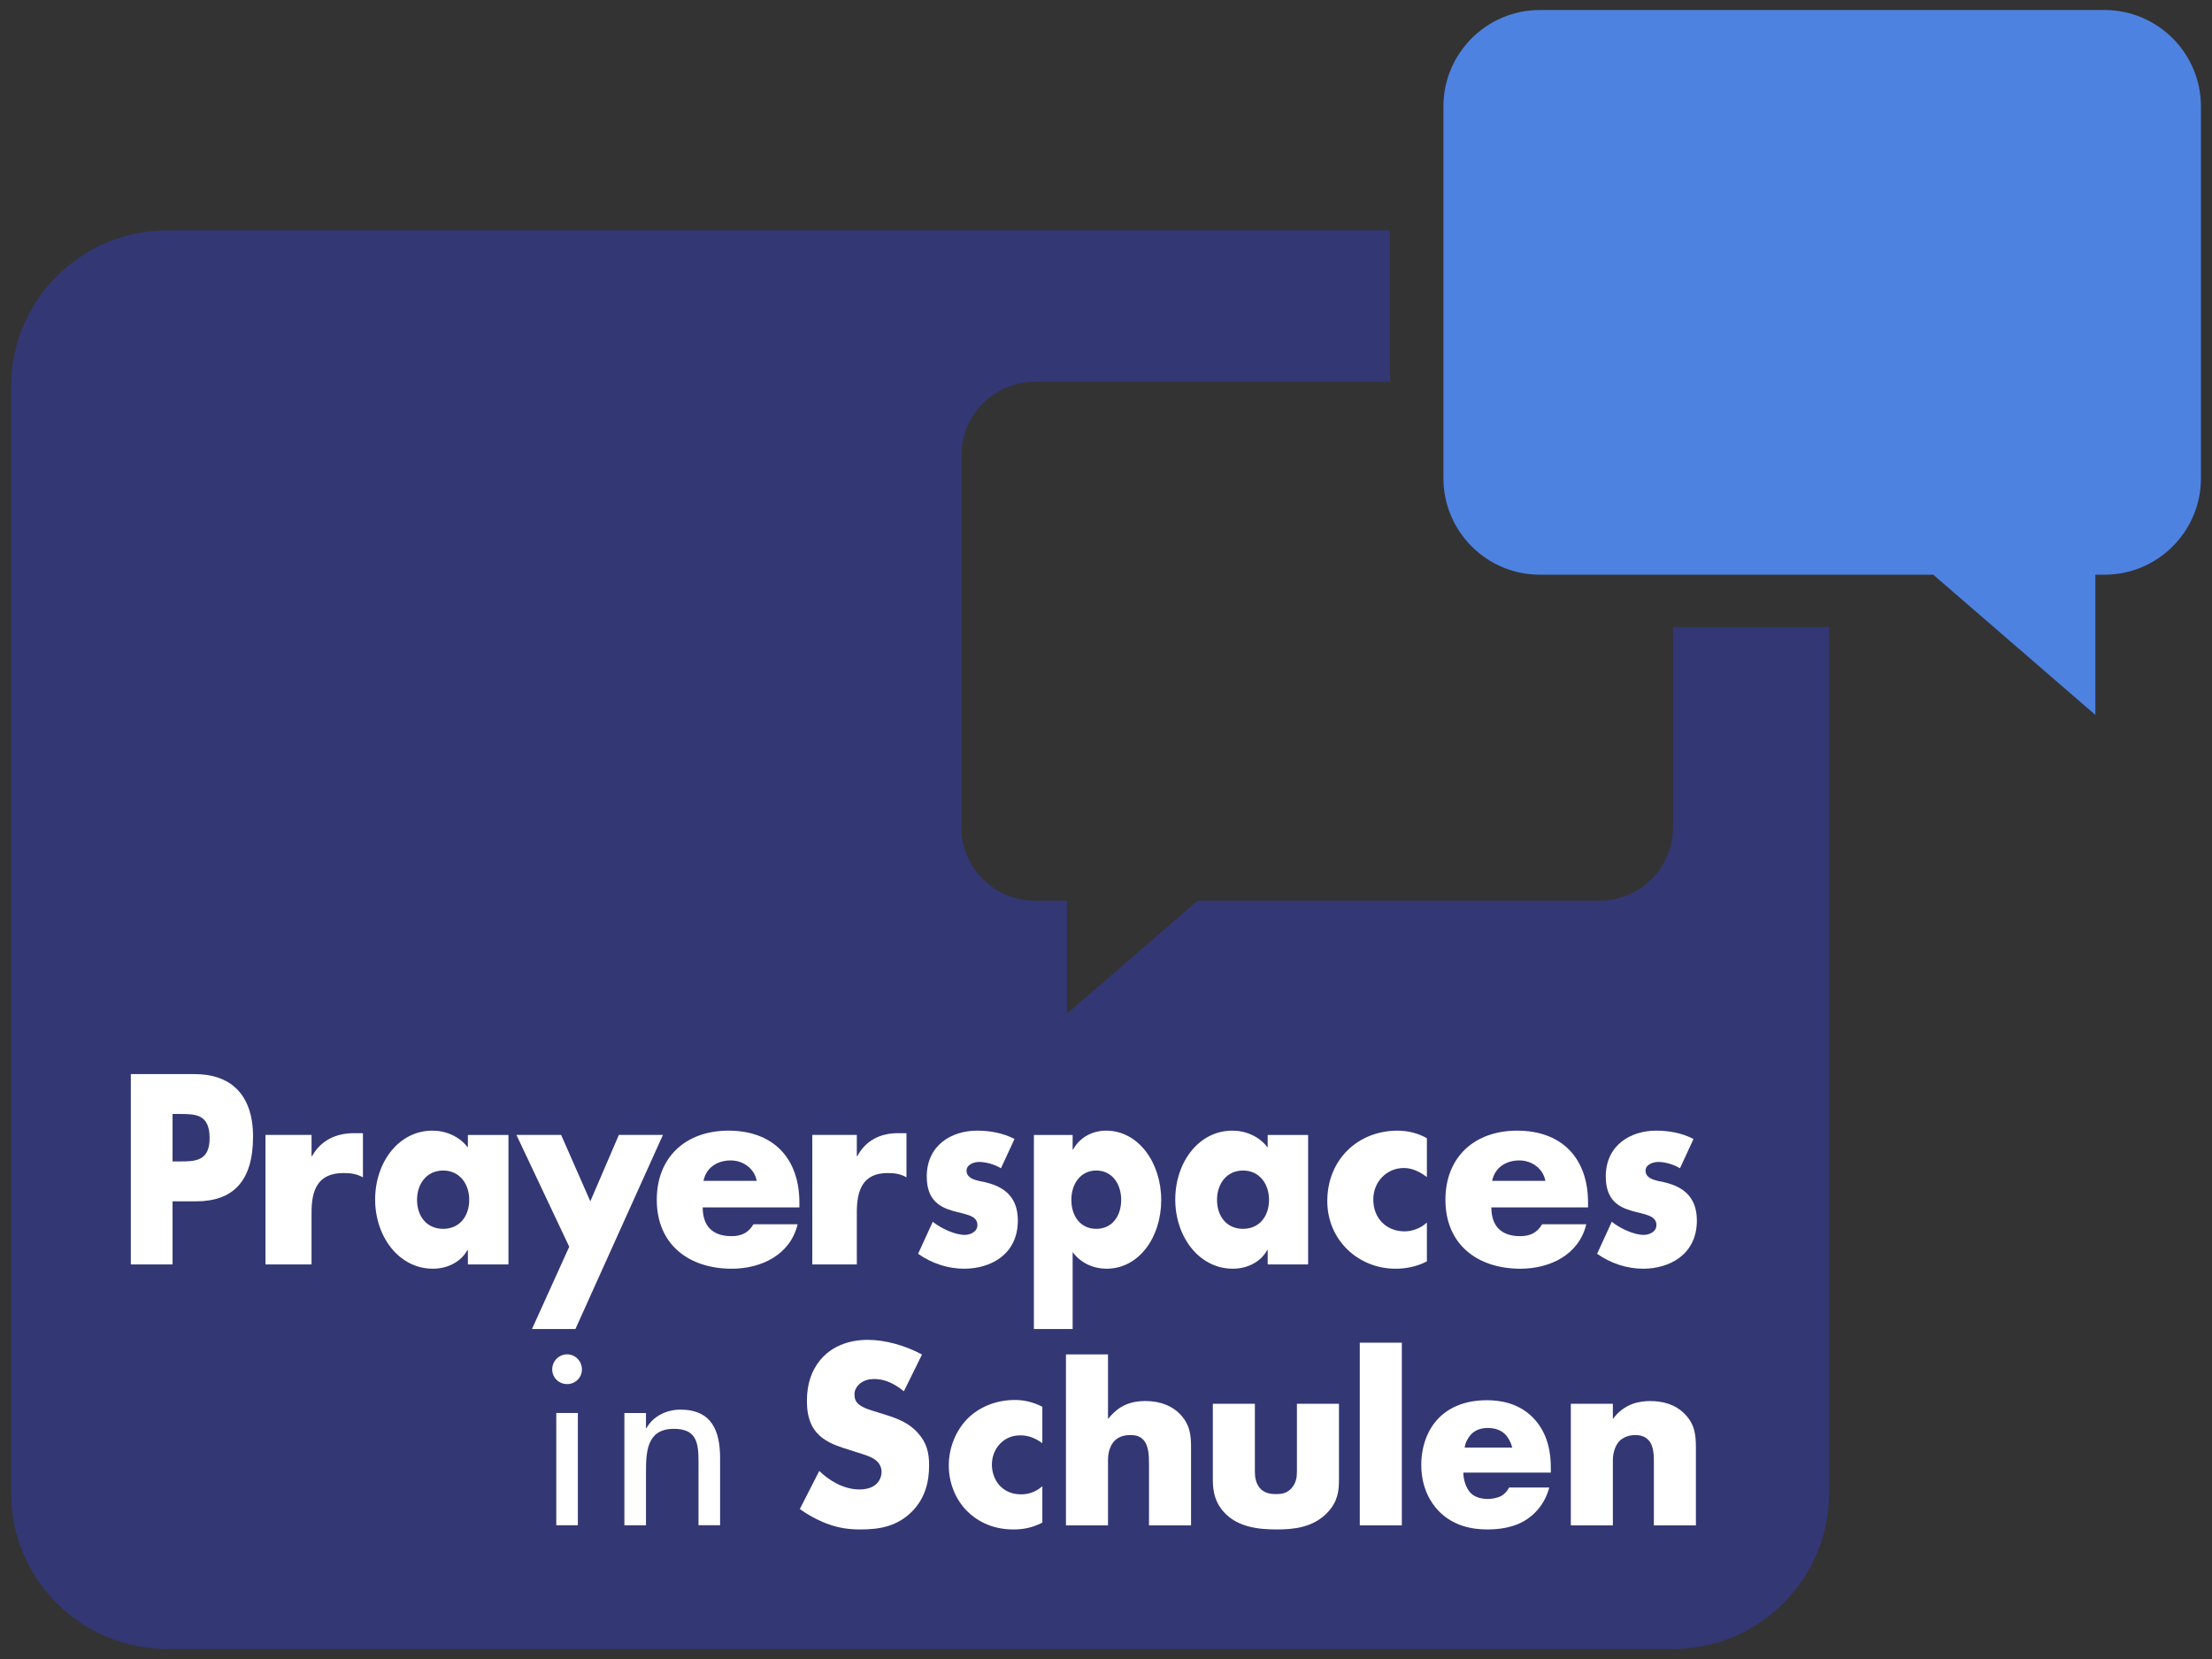
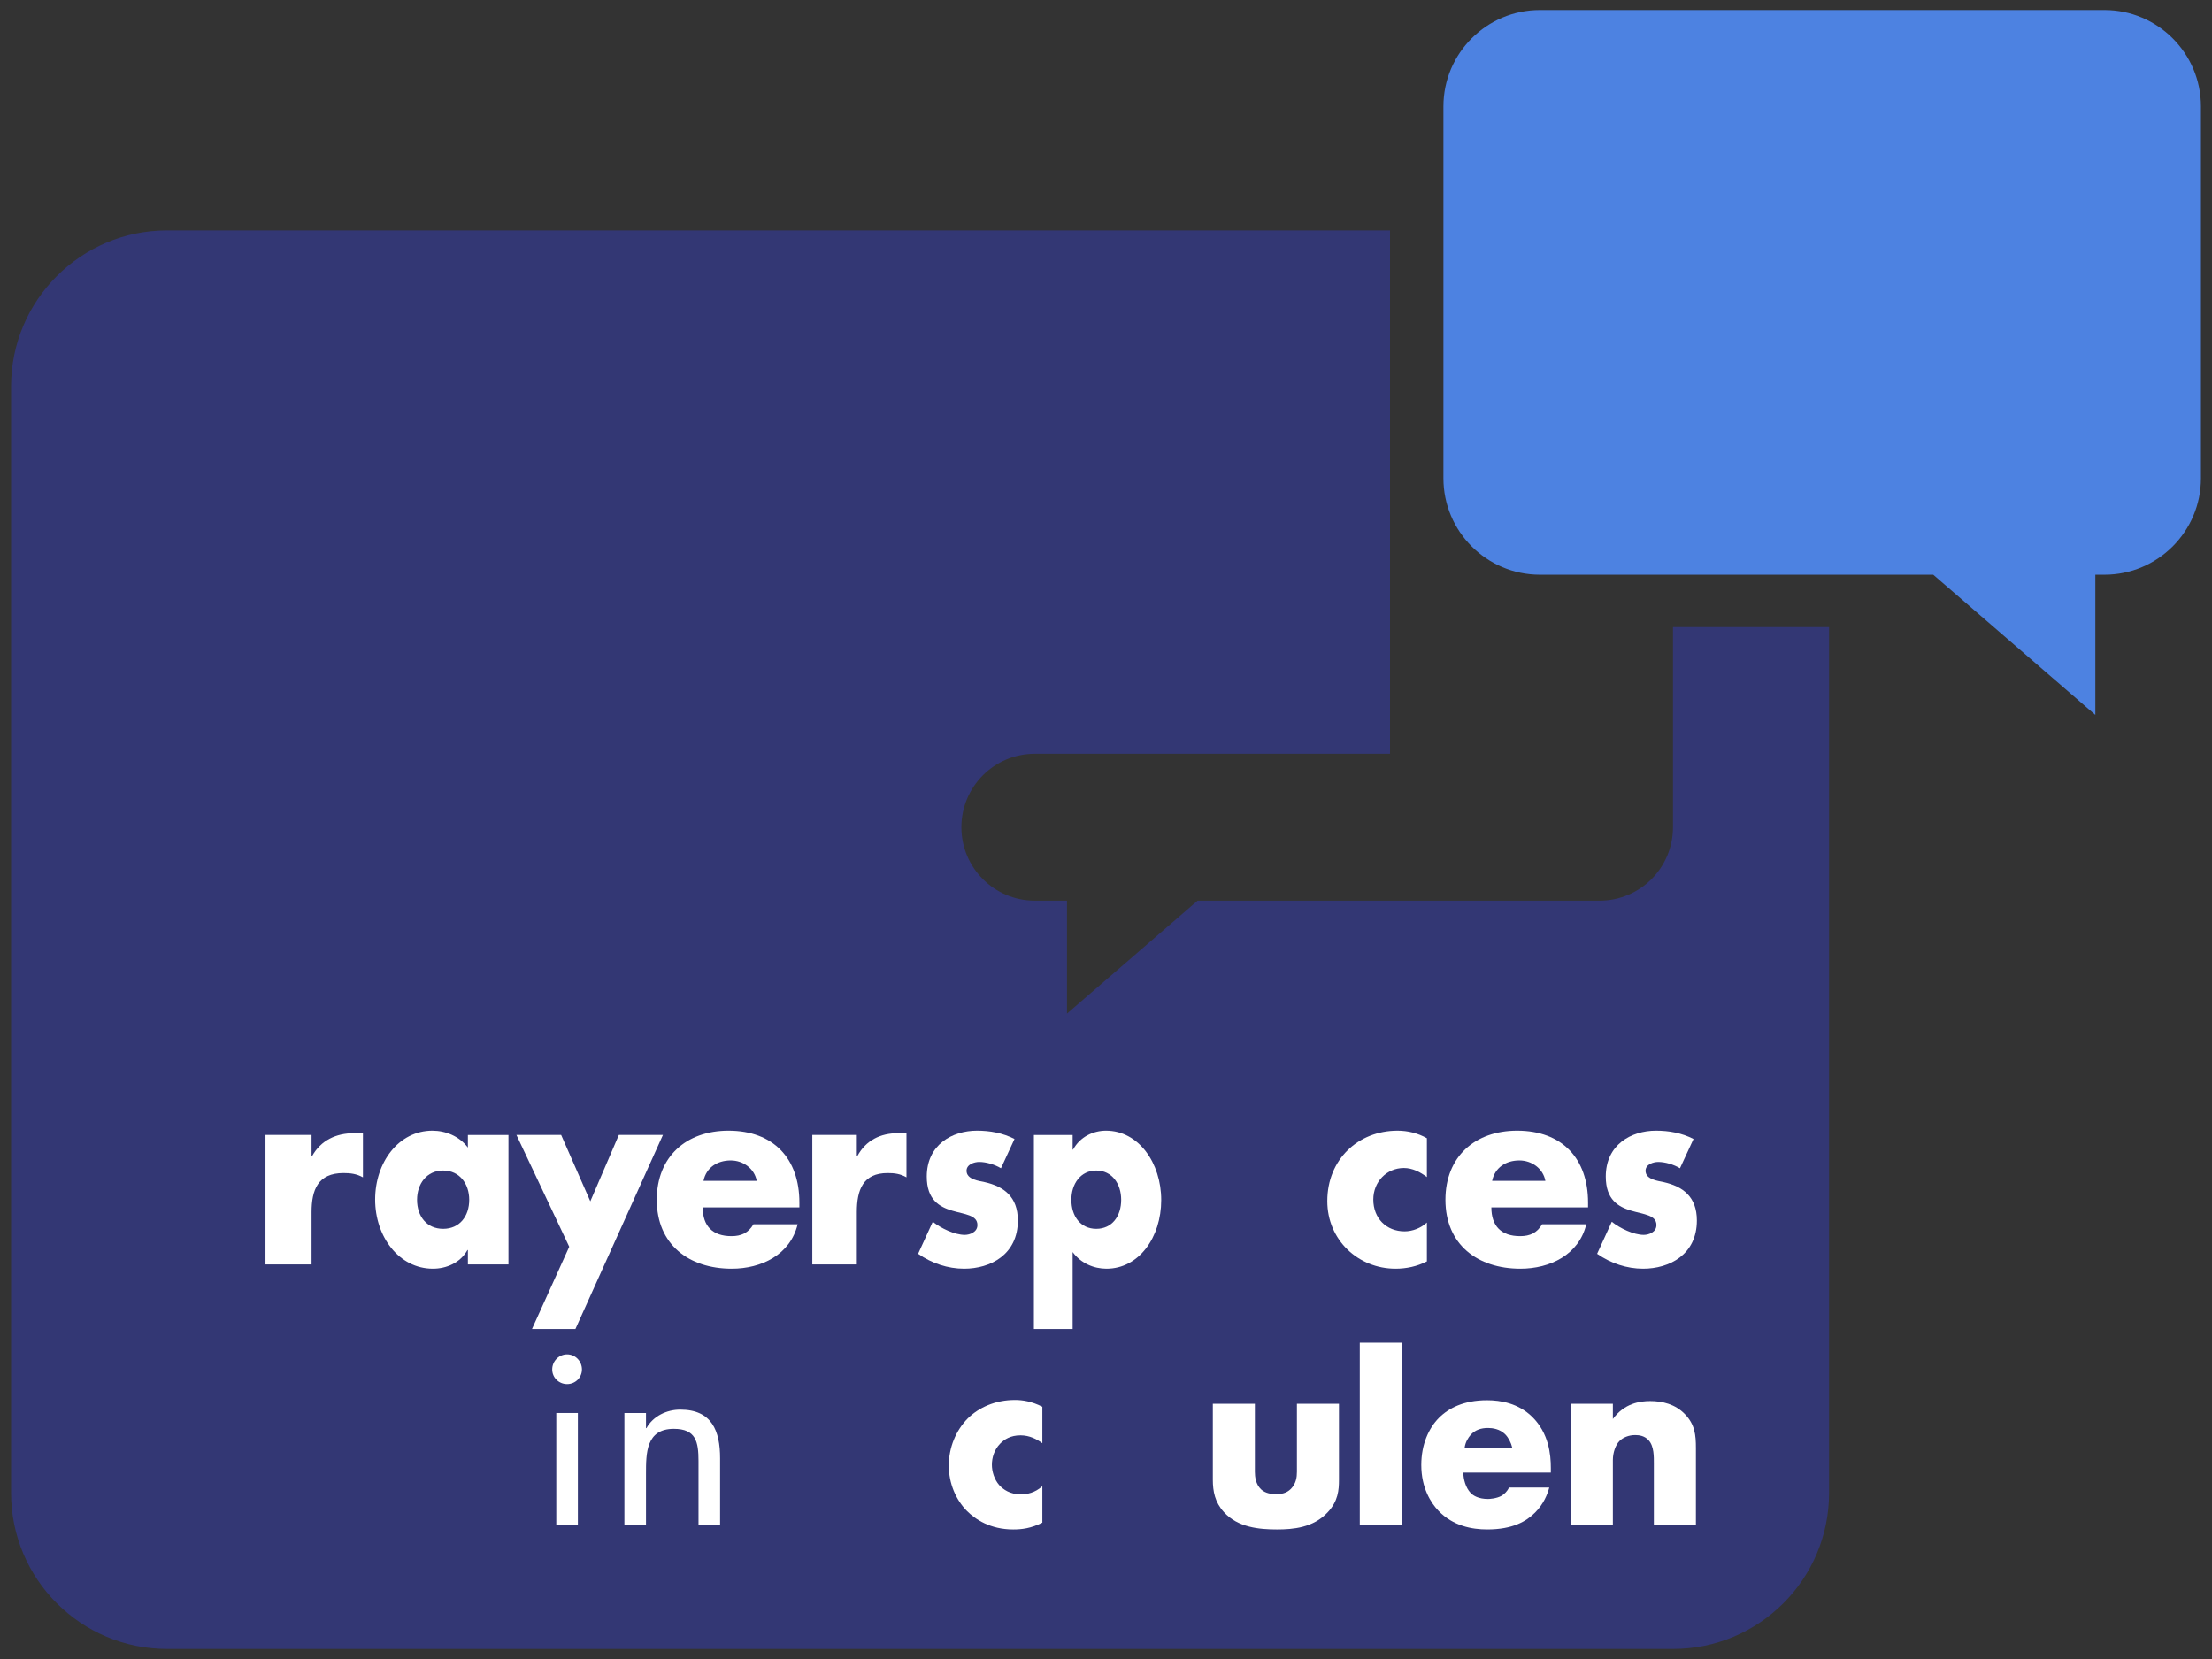
<svg xmlns="http://www.w3.org/2000/svg" version="1.1" id="Layer_1" x="0px" y="0px" viewBox="0 0 566.929 425.197" style="enable-background:new 0 0 566.929 425.197;" xml:space="preserve">
  <rect x="0" y="0" width="566.929" height="425.197" fill="#333333" stroke="none" />
  <style type="text/css">
	.st0{fill:#333774;}
	.st1{fill:#FFFFFF;}
	.st2{fill:#4D82E1;}
</style>
  <g>
    <g>
      <g>
-         <path class="st0" d="M356.258,59.046H42.838c-22.091,0-40.003,17.912-40.003,40.008V382.627     c0,22.091,17.912,40.003,40.003,40.003h385.942c22.095,0,40.008-17.912,40.008-40.003V160.728h-40.008     v51.284c0,10.4-8.43,18.826-18.826,18.826h-103.024l-33.468,28.948V230.837h-8.237     c-10.395,0-18.826-8.426-18.826-18.826v-95.308c0-10.395,8.431-18.826,18.826-18.826h91.033V59.046z" />
+         <path class="st0" d="M356.258,59.046H42.838c-22.091,0-40.003,17.912-40.003,40.008V382.627     c0,22.091,17.912,40.003,40.003,40.003h385.942c22.095,0,40.008-17.912,40.008-40.003V160.728h-40.008     v51.284c0,10.4-8.43,18.826-18.826,18.826h-103.024l-33.468,28.948V230.837h-8.237     c-10.395,0-18.826-8.426-18.826-18.826c0-10.395,8.431-18.826,18.826-18.826h91.033V59.046z" />
      </g>
      <g>
        <path class="st1" d="M184.56,390.916h-5.534v-16.478c0-4.916-0.673-8.232-6.332-8.232     c-7.13,0-7.13,6.267-7.13,11.493v13.218h-5.534v-28.769h5.534v3.869h0.12     c1.725-3.071,5.17-4.732,8.67-4.732c8.112,0,10.206,5.47,10.206,12.48V390.916z" />
        <path class="st1" d="M145.34,354.74c-2.089,0-3.809-1.66-3.809-3.749c0-2.154,1.72-3.874,3.809-3.874     c2.094,0,3.809,1.72,3.809,3.874C149.15,353.08,147.434,354.74,145.34,354.74" />
      </g>
      <rect x="142.573" y="362.147" class="st1" width="5.534" height="28.769" />
      <g>
        <path class="st2" d="M564.094,122.586V27.277c0-13.623-11.082-24.71-24.71-24.71H394.66     c-13.628,0-24.715,11.087-24.715,24.71v95.308c0,13.623,11.087,24.71,24.715,24.71H495.489     l41.543,35.935v-35.935h2.352C553.012,147.296,564.094,136.209,564.094,122.586" />
      </g>
    </g>
    <g>
-       <path class="st1" d="M209.975,377.003c2.492,2.44,6.265,4.74,10.306,4.74c2.357,0,3.771-0.767,4.513-1.604    c0.673-0.696,1.145-1.742,1.145-2.928c0-0.906-0.337-1.952-1.279-2.789    c-1.145-1.045-2.897-1.533-5.793-2.44l-3.03-0.977c-1.886-0.627-4.647-1.673-6.466-3.765    c-2.29-2.579-2.56-5.857-2.56-8.227c0-5.717,2.155-9.202,4.108-11.225    c2.29-2.37,6.062-4.392,11.518-4.392c4.445,0,9.631,1.464,13.874,3.765l-4.647,9.411    c-3.502-2.858-6.129-3.137-7.678-3.137c-1.146,0-2.694,0.278-3.839,1.395    c-0.674,0.697-1.145,1.464-1.145,2.51c0,0.836,0.135,1.464,0.606,2.091    c0.337,0.419,1.145,1.255,3.906,2.092l3.569,1.115c2.829,0.906,5.793,1.952,8.15,4.602    c2.29,2.51,2.896,5.09,2.896,8.297c0,4.252-1.01,8.366-4.243,11.712    c-3.839,3.975-8.486,4.741-13.268,4.741c-2.829,0-5.524-0.279-8.823-1.534    c-0.741-0.278-3.57-1.395-6.803-3.694L209.975,377.003z" />
      <path class="st1" d="M267.15,390.249c-2.896,1.464-5.254,1.743-7.477,1.743    c-5.859,0-9.698-2.58-11.854-4.741c-2.829-2.858-4.648-7.041-4.648-11.643s1.818-8.993,4.85-12.061    c2.828-2.788,7.004-4.74,12.123-4.74c1.886,0,4.31,0.349,7.005,1.743v9.342    c-1.415-1.046-3.301-2.021-5.591-2.021c-2.559,0-4.176,1.046-5.253,2.161    c-1.482,1.533-2.088,3.556-2.088,5.368c0,1.743,0.606,3.765,1.886,5.228    c1.01,1.115,2.762,2.37,5.522,2.37c1.55,0,3.57-0.348,5.524-2.091V390.249z" />
-       <path class="st1" d="M273.202,347.123h10.776v16.564c0.809-1.046,2.088-2.301,3.368-3.067    c2.088-1.255,4.311-1.534,6.196-1.534c4.243,0,7.072,1.465,8.891,3.347    c2.693,2.789,2.828,5.717,2.828,8.715v19.8h-10.776V375.191c0-2.301-0.135-4.671-1.347-6.065    c-1.01-1.185-2.358-1.325-3.435-1.325c-1.146,0-2.694,0.209-3.907,1.325    c-0.942,0.906-1.818,2.579-1.818,5.089v16.732h-10.776V347.123z" />
      <path class="st1" d="M321.621,359.783v17.43c0,1.255,0.202,3.207,1.617,4.531    c1.077,0.977,2.491,1.186,3.771,1.186c1.347,0,2.627-0.14,3.839-1.324    c1.347-1.395,1.549-2.998,1.549-4.393v-17.43h10.776v19.451c0,2.649-0.202,5.508-2.896,8.366    c-3.705,3.975-8.891,4.393-12.999,4.393c-4.513,0-10.036-0.488-13.605-4.462    c-2.29-2.51-2.829-5.299-2.829-8.297v-19.451H321.621z" />
      <path class="st1" d="M359.285,344.123v46.824h-10.776V344.123H359.285z" />
      <path class="st1" d="M397.475,377.421h-22.428c0,1.674,0.606,3.904,1.886,5.229    c0.674,0.696,2.021,1.533,4.445,1.533c0.27,0,2.155-0.069,3.502-0.837    c0.674-0.418,1.415-1.115,1.886-2.091h10.306c-0.472,1.742-1.415,4.183-3.638,6.414    c-2.223,2.231-5.725,4.322-12.258,4.322c-3.974,0-8.756-0.906-12.46-4.741    c-1.953-2.022-4.445-5.857-4.445-11.782c0-5.229,1.886-9.411,4.513-12.061    c2.492-2.51,6.398-4.532,12.325-4.532c3.502,0,8.015,0.768,11.585,4.253    c4.243,4.184,4.781,9.621,4.781,13.107V377.421z M387.574,371.007c-0.27-1.185-0.943-2.51-1.751-3.346    c-1.414-1.465-3.368-1.674-4.445-1.674c-1.818,0-3.233,0.488-4.378,1.674    c-0.741,0.836-1.414,1.951-1.616,3.346H387.574z" />
      <path class="st1" d="M402.597,359.783h10.776v3.904c2.964-4.043,6.938-4.601,9.565-4.601    c3.098,0,6.398,0.768,8.891,3.347c2.56,2.65,2.828,5.299,2.828,8.715v19.8h-10.776V375.191    c0-1.812,0.067-4.532-1.347-6.065c-1.01-1.116-2.357-1.325-3.435-1.325c-1.685,0-3.099,0.628-3.975,1.465    c-1.077,1.045-1.751,3.067-1.751,4.949v16.732h-10.776V359.783z" />
    </g>
    <g>
-       <path class="st1" d="M33.531,275.288h16.372c8.84,0,14.952,4.852,14.952,16.044    c0,11.516-5.239,16.562-14.571,16.562h-6.057v16.174H33.531V275.288z M44.227,297.672h1.801    c3.874,0,7.695,0,7.695-5.952c0-6.146-3.547-6.211-7.695-6.211h-1.801V297.672z" />
      <path class="st1" d="M79.848,296.314h0.13c2.271-4.076,6.164-5.887,10.77-5.887h2.272v11.321    c-1.623-0.905-3.18-1.099-4.996-1.099c-6.554,0-8.175,4.335-8.175,10.027v13.392H68.04v-33.189H79.848    V296.314z" />
      <path class="st1" d="M130.317,324.068h-10.4v-3.688h-0.115c-1.828,3.3-5.428,4.787-8.856,4.787    c-8.686,0-14.8-8.216-14.8-17.726c0-9.51,6-17.661,14.685-17.661c3.371,0,6.914,1.423,9.085,4.334    v-3.234h10.4V324.068z M106.888,307.506c0,4.205,2.457,7.44,6.686,7.44c4.228,0,6.685-3.235,6.685-7.44    c0-4.076-2.457-7.504-6.685-7.504C109.345,300.002,106.888,303.431,106.888,307.506z" />
      <path class="st1" d="M132.358,290.879h11.46l7.477,17.015l7.313-17.015h11.296l-22.43,49.751h-11.132    l9.55-21.09L132.358,290.879z" />
      <path class="st1" d="M204.879,309.447h-24.778c0,4.787,2.523,7.376,7.375,7.376    c2.524,0,4.335-0.841,5.629-3.041h11.322c-1.877,7.828-9.317,11.386-16.886,11.386    c-10.998,0-19.214-6.211-19.214-17.662c0-11.063,7.569-17.726,18.373-17.726    c11.517,0,18.18,7.116,18.18,18.438V309.447z M193.946,302.654c-0.582-3.17-3.494-5.24-6.664-5.24    c-3.429,0-6.275,1.811-6.986,5.24H193.946z" />
      <path class="st1" d="M219.6,296.314h0.125c2.194-4.076,5.956-5.887,10.406-5.887h2.194v11.321    c-1.567-0.905-3.071-1.099-4.826-1.099c-6.331,0-7.898,4.335-7.898,10.027v13.392H208.19v-33.189h11.41    V296.314z" />
      <path class="st1" d="M256.544,299.42c-1.595-0.971-3.816-1.618-5.58-1.618    c-1.196,0-3.245,0.582-3.245,2.265c0,2.264,3.245,2.588,4.669,2.912    c4.839,1.099,8.483,3.687,8.483,9.833c0,8.735-7.003,12.357-13.779,12.357    c-4.156,0-8.256-1.359-11.787-3.817l3.758-8.216c2.107,1.682,5.638,3.364,8.199,3.364    c1.31,0,3.246-0.712,3.246-2.523c0-2.588-3.246-2.717-6.492-3.688c-3.245-0.971-6.491-2.782-6.491-8.733    c0-8.152,6.491-11.775,12.868-11.775c3.303,0,6.606,0.582,9.623,2.135L256.544,299.42z" />
      <path class="st1" d="M274.913,294.632h0.11c1.8-3.3,5.184-4.852,8.459-4.852    c8.349,0,14.134,8.281,14.134,17.791c0,9.575-5.73,17.597-14.025,17.597    c-3.22,0-6.549-1.359-8.677-4.269v19.732h-9.932v-49.751h9.932V294.632z M274.586,307.506    c0,4.205,2.346,7.44,6.384,7.44c4.039,0,6.385-3.235,6.385-7.44    c0-4.076-2.346-7.504-6.385-7.504C276.932,300.002,274.586,303.431,274.586,307.506z" />
-       <path class="st1" d="M335.267,324.068H324.904v-3.688h-0.114c-1.822,3.3-5.409,4.787-8.826,4.787    c-8.655,0-14.747-8.216-14.747-17.726c0-9.51,5.978-17.661,14.633-17.661    c3.359,0,6.89,1.423,9.053,4.334v-3.234h10.363V324.068z M311.921,307.506    c0,4.205,2.449,7.44,6.662,7.44c4.213,0,6.662-3.235,6.662-7.44    c0-4.076-2.449-7.504-6.662-7.504C314.37,300.002,311.921,303.431,311.921,307.506z" />
      <path class="st1" d="M365.707,301.683c-1.692-1.294-3.7-2.328-5.895-2.328    c-4.391,0-7.84,3.494-7.84,8.087c0,4.787,3.323,8.151,8.028,8.151    c2.006,0,4.201-0.841,5.706-2.264v9.963c-2.508,1.294-5.268,1.876-8.028,1.876    c-9.533,0-17.498-7.31-17.498-17.337c0-10.675,7.902-18.05,18-18.05    c2.633,0,5.268,0.647,7.526,1.941V301.683z" />
      <path class="st1" d="M407.01,309.447h-24.778c0,4.787,2.523,7.376,7.375,7.376    c2.524,0,4.335-0.841,5.629-3.041h11.322c-1.877,7.828-9.317,11.386-16.886,11.386    c-10.998,0-19.214-6.211-19.214-17.662c0-11.063,7.569-17.726,18.373-17.726    c11.516,0,18.18,7.116,18.18,18.438V309.447z M396.077,302.654c-0.582-3.17-3.494-5.24-6.664-5.24    c-3.429,0-6.275,1.811-6.986,5.24H396.077z" />
      <path class="st1" d="M430.574,299.42c-1.595-0.971-3.816-1.618-5.58-1.618    c-1.196,0-3.245,0.582-3.245,2.265c0,2.264,3.245,2.588,4.669,2.912    c4.839,1.099,8.483,3.687,8.483,9.833c0,8.735-7.003,12.357-13.779,12.357    c-4.156,0-8.256-1.359-11.787-3.817l3.758-8.216c2.107,1.682,5.638,3.364,8.199,3.364    c1.31,0,3.246-0.712,3.246-2.523c0-2.588-3.246-2.717-6.492-3.688    c-3.245-0.971-6.491-2.782-6.491-8.733c0-8.152,6.491-11.775,12.868-11.775    c3.303,0,6.605,0.582,9.623,2.135L430.574,299.42z" />
    </g>
  </g>
</svg>